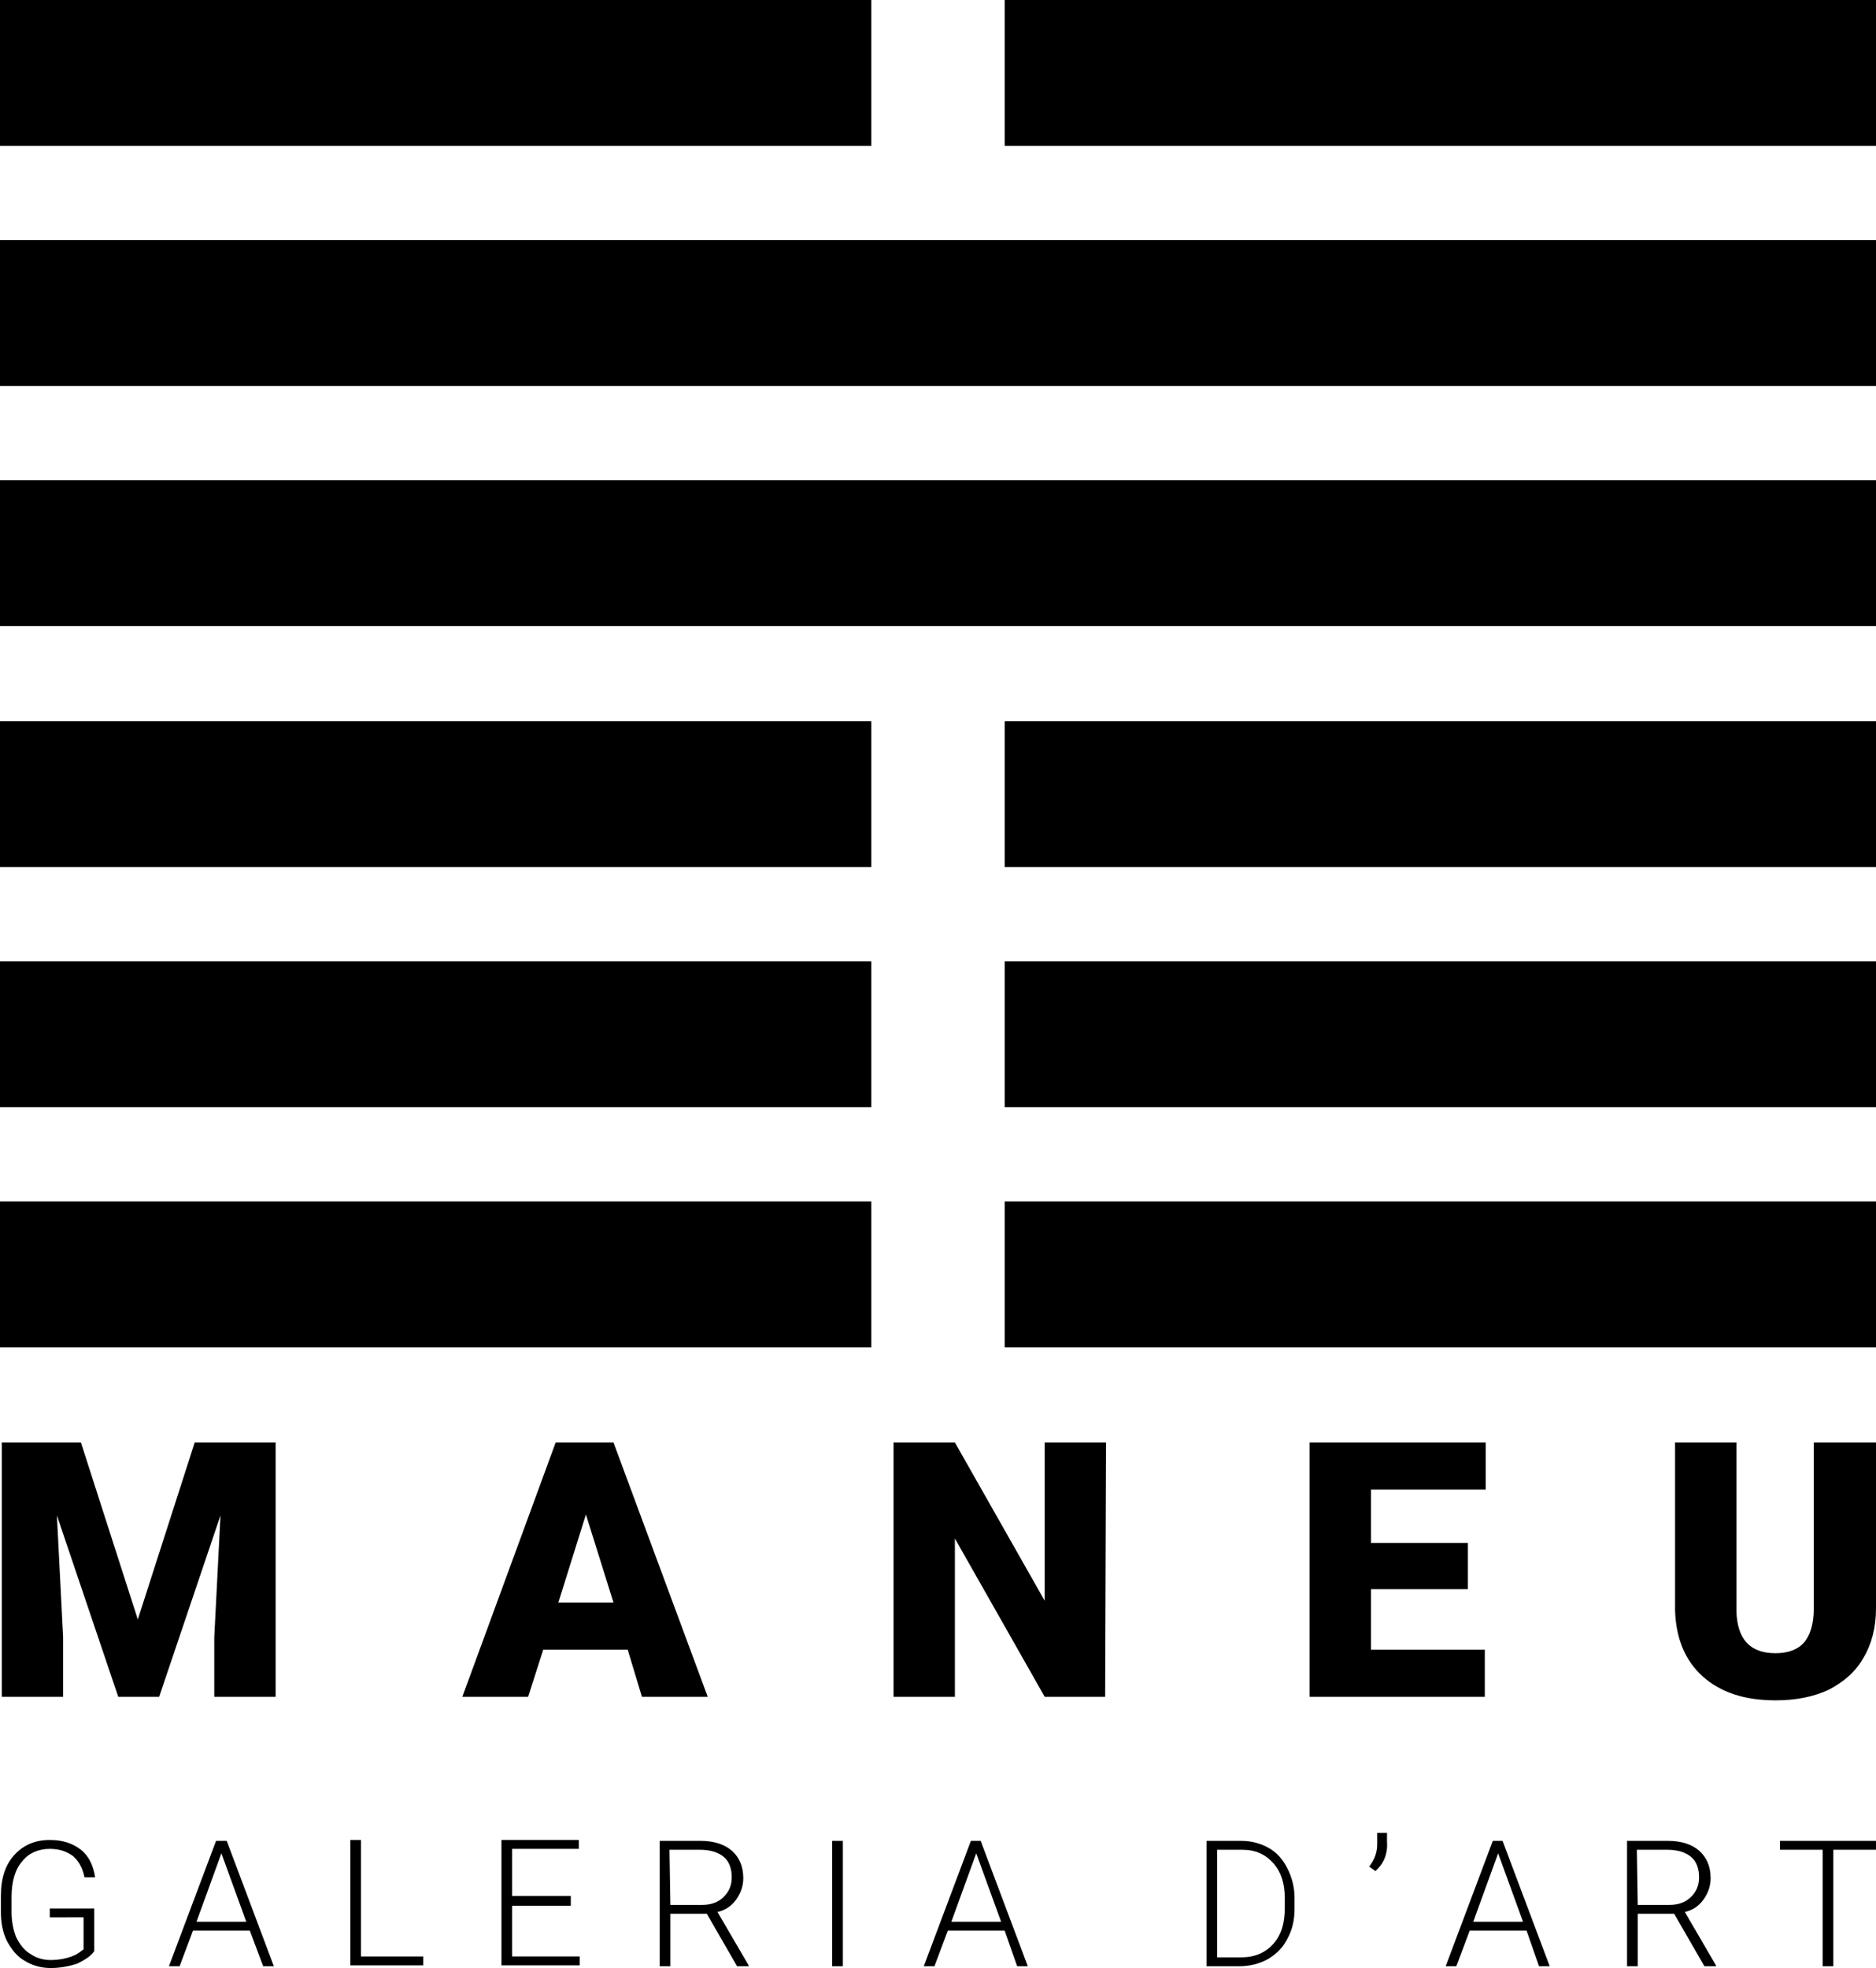
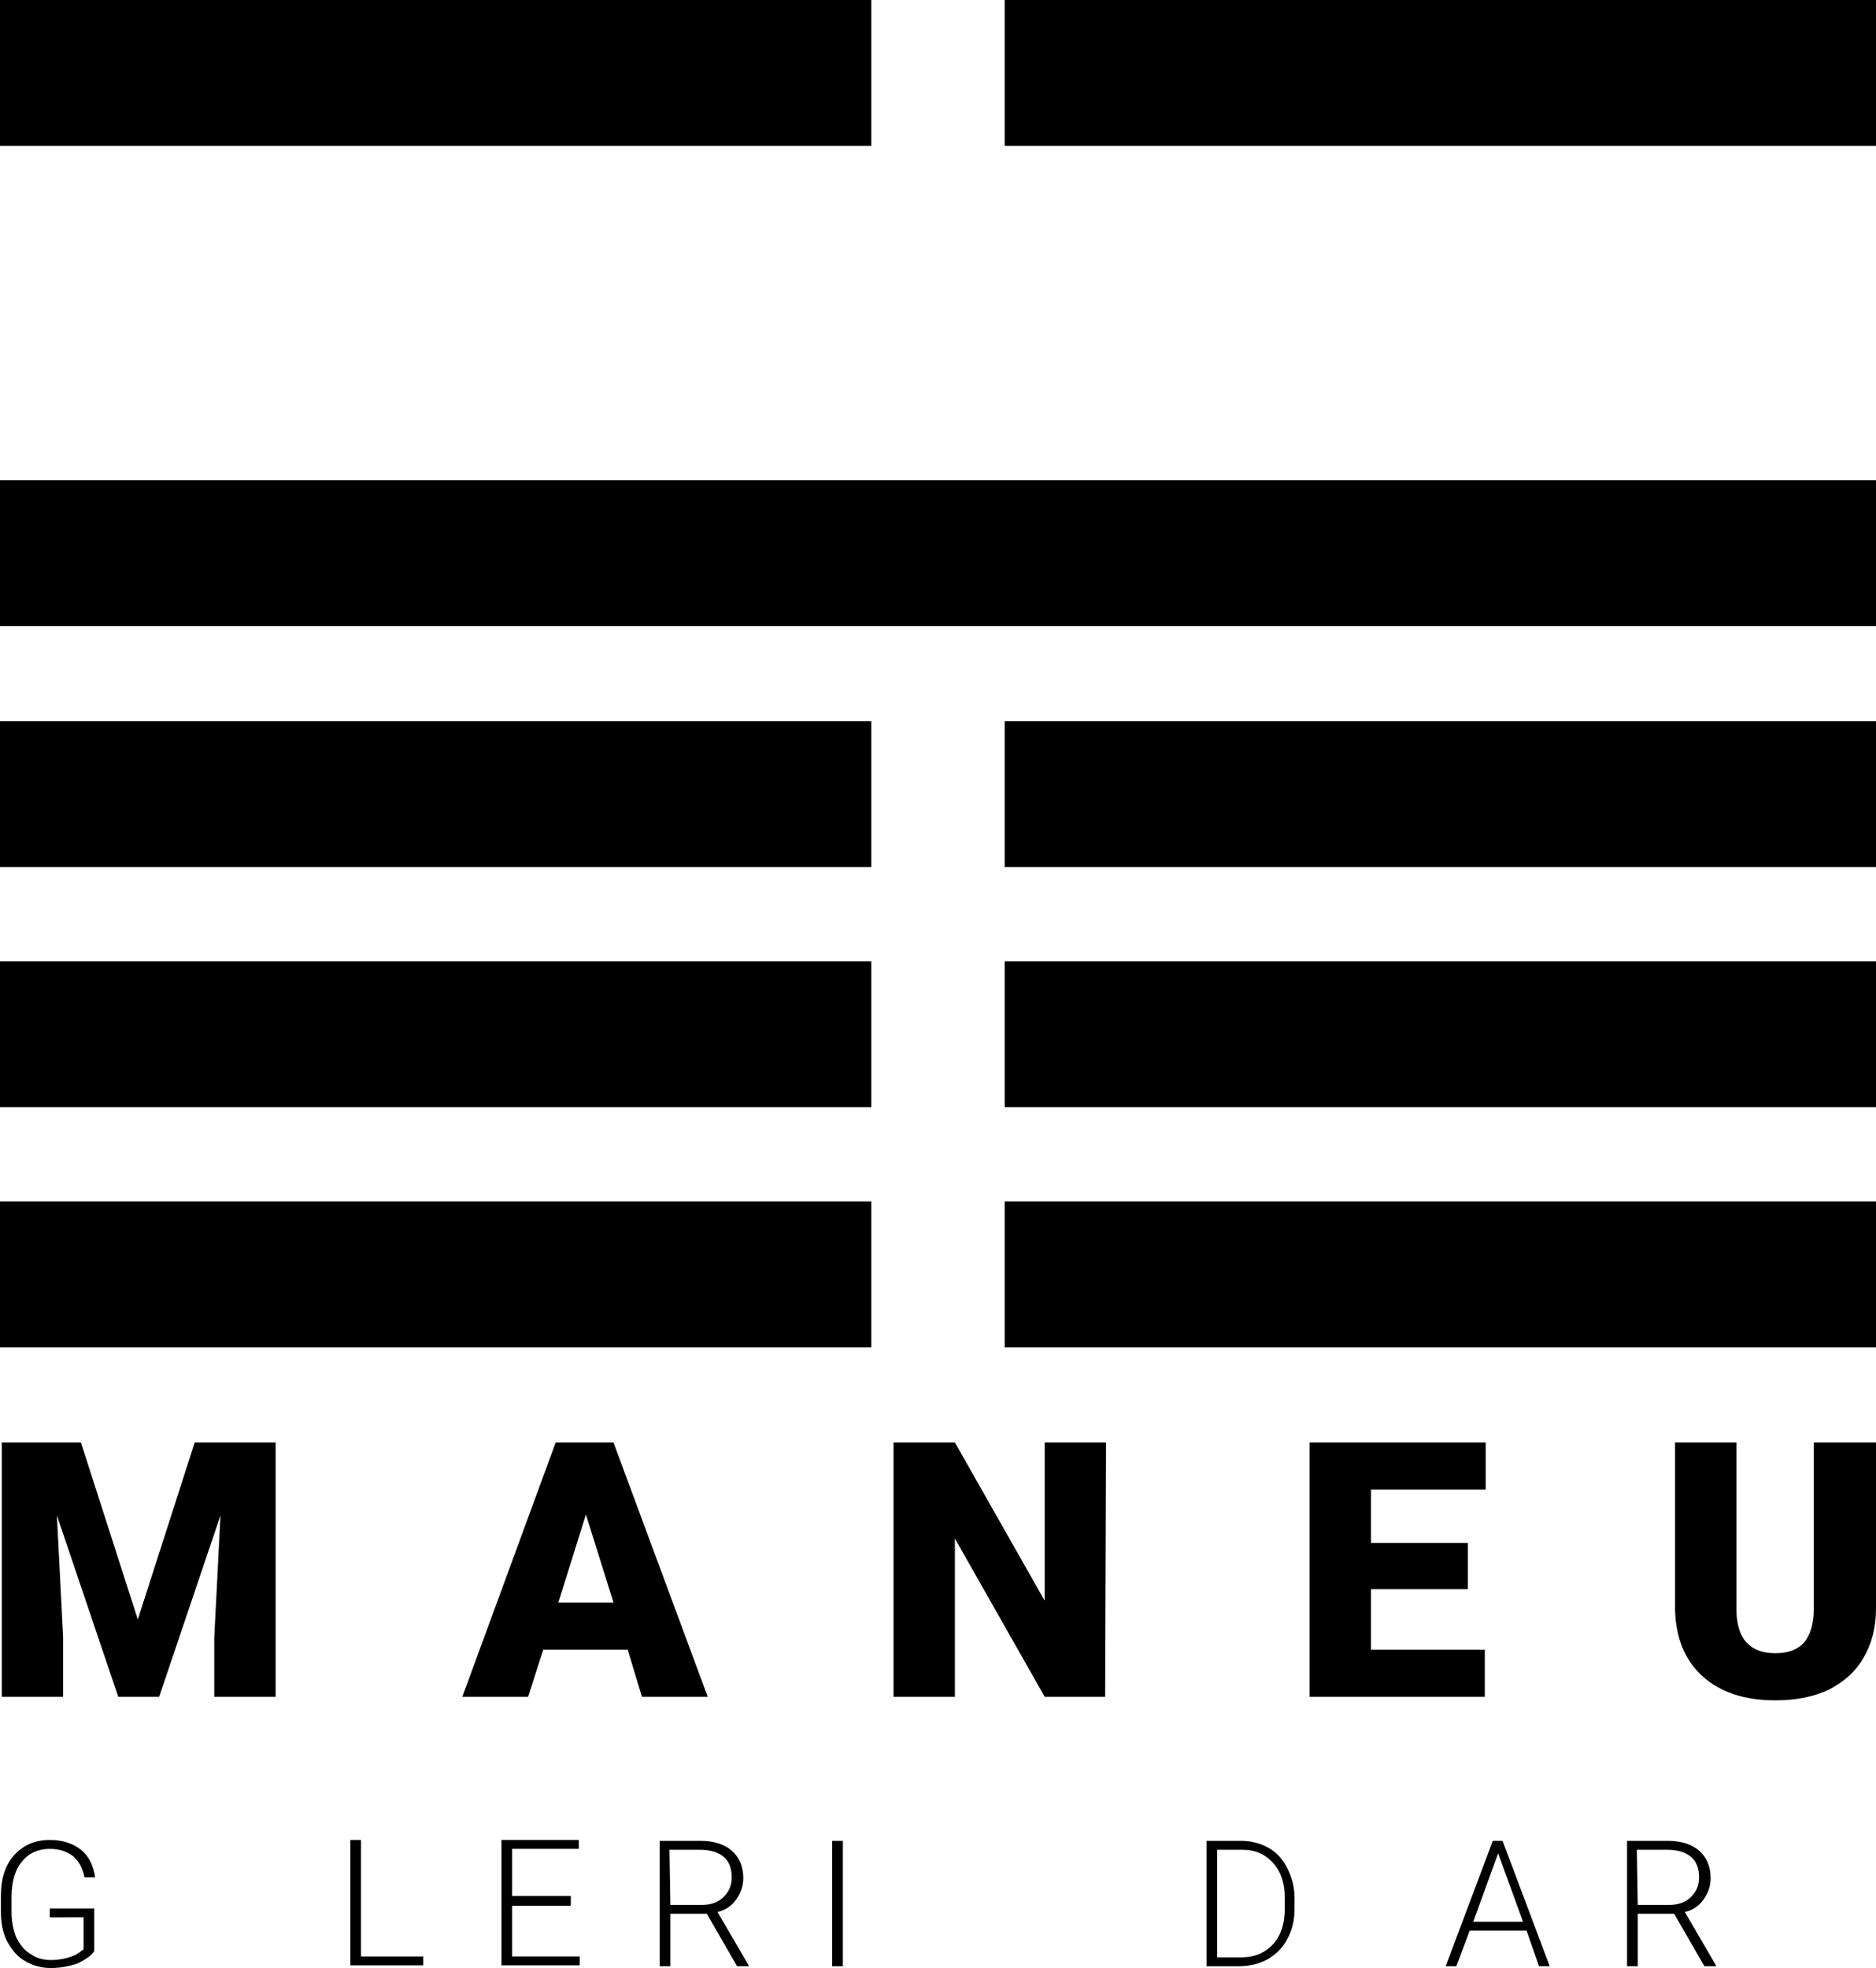
<svg xmlns="http://www.w3.org/2000/svg" version="1.1" id="Capa_1" x="0px" y="0px" viewBox="0 0 211 221.3" style="enable-background:new 0 0 211 221.3;" xml:space="preserve">
  <g>
    <g>
      <g>
        <rect width="98" height="16.4" />
        <rect x="113" width="98" height="16.4" />
      </g>
-       <polyline points="0,27 0,43.4 113,43.4 127.9,43.4 211,43.4 211,27   " />
      <polyline points="0,54 0,70.4 113,70.4 161.7,70.4 211,70.4 211,54   " />
      <g>
        <rect y="81.1" width="98" height="16.4" />
        <rect x="113" y="81.1" width="98" height="16.4" />
      </g>
      <g>
        <rect y="108.1" width="98" height="16.4" />
        <rect x="113" y="108.1" width="98" height="16.4" />
      </g>
      <g>
        <rect y="135.1" width="98" height="16.4" />
        <rect x="113" y="135.1" width="98" height="16.4" />
      </g>
    </g>
    <g>
      <path d="M9.1,162.2l6.4,19.9l6.4-19.9H31v28.6h-6.9v-6.7l0.7-13.7l-6.9,20.4h-4.6l-6.9-20.4l0.7,13.7v6.7H0.2v-28.6H9.1z" />
      <path d="M70.6,185.5h-9.5l-1.7,5.3H52l10.5-28.6H69l10.6,28.6h-7.4L70.6,185.5z M62.8,180.2H69l-3.1-9.9L62.8,180.2z" />
      <path d="M124.3,190.8h-6.8L107.4,173v17.8h-6.9v-28.6h6.9l10.1,17.8v-17.8h6.9L124.3,190.8L124.3,190.8z" />
      <path d="M165.1,178.7h-10.9v6.8H167v5.3h-19.7v-28.6h19.8v5.3h-12.9v6h10.9L165.1,178.7L165.1,178.7z" />
      <path d="M211,162.2v18.7c0,2.1-0.5,4-1.4,5.5c-0.9,1.6-2.2,2.7-3.9,3.6c-1.7,0.8-3.7,1.2-6,1.2c-3.5,0-6.2-0.9-8.2-2.7    c-2-1.8-3-4.3-3.1-7.4v-18.9h6.9v19c0.1,3.1,1.5,4.7,4.4,4.7c1.4,0,2.5-0.4,3.2-1.2c0.7-0.8,1.1-2.1,1.1-3.8v-18.7H211L211,162.2z    " />
    </g>
    <g>
      <path d="M10.6,219.4c-0.4,0.6-1.1,1-1.9,1.4c-0.9,0.3-1.9,0.5-3,0.5s-2.1-0.3-2.9-0.8c-0.9-0.5-1.5-1.3-2-2.2    c-0.5-1-0.7-2.1-0.7-3.3v-1.8c0-2,0.5-3.5,1.5-4.6s2.3-1.7,4-1.7c1.5,0,2.6,0.4,3.5,1.1s1.4,1.8,1.6,3.1H9.5    c-0.2-1-0.6-1.8-1.3-2.4c-0.7-0.5-1.5-0.8-2.6-0.8c-1.3,0-2.4,0.5-3.1,1.4c-0.8,0.9-1.2,2.3-1.2,4v1.7c0,1.1,0.2,2,0.5,2.8    c0.4,0.8,0.9,1.5,1.6,1.9c0.7,0.5,1.5,0.7,2.3,0.7c1,0,1.9-0.2,2.6-0.5c0.5-0.2,0.8-0.5,1.1-0.7v-3.6H5.6v-1h5    C10.6,214.6,10.6,219.4,10.6,219.4z" />
-       <path d="M28.1,217.1h-6.4l-1.5,4H19l5.3-14.1h1.2l5.3,14.1h-1.2L28.1,217.1z M22.1,216.1h5.6l-2.8-7.7L22.1,216.1z" />
      <path d="M40.6,220h7v1h-8.2v-14.1h1.2V220z" />
      <path d="M64.2,214.3h-6.6v5.7h7.6v1h-8.8v-14.1h8.7v1h-7.5v5.3h6.6C64.2,213.2,64.2,214.3,64.2,214.3z" />
      <path d="M79.5,215.2h-4.1v5.9h-1.2V207h4.6c1.5,0,2.7,0.4,3.5,1.1c0.8,0.7,1.3,1.7,1.3,3.1c0,0.9-0.3,1.7-0.8,2.4    c-0.5,0.7-1.2,1.2-2.1,1.4l3.5,6v0.1h-1.3L79.5,215.2z M75.4,214.2H79c1,0,1.8-0.3,2.4-0.9c0.6-0.6,0.9-1.3,0.9-2.2    c0-1-0.3-1.8-0.9-2.3s-1.5-0.8-2.7-0.8h-3.4L75.4,214.2L75.4,214.2z" />
      <path d="M94.8,221.1h-1.2V207h1.2V221.1z" />
-       <path d="M113,217.1h-6.4l-1.5,4h-1.2l5.3-14.1h1.1l5.3,14.1h-1.2L113,217.1z M107,216.1h5.6l-2.8-7.7L107,216.1z" />
      <path d="M135.7,221.1V207h3.9c1.2,0,2.2,0.3,3.1,0.8c0.9,0.5,1.6,1.3,2.1,2.3s0.8,2.1,0.8,3.3v1.3c0,1.3-0.3,2.4-0.8,3.3    c-0.5,1-1.2,1.7-2.2,2.3c-0.9,0.5-2,0.8-3.2,0.8L135.7,221.1L135.7,221.1z M136.9,208v12.1h2.7c1.5,0,2.7-0.5,3.6-1.5    c0.9-1,1.3-2.3,1.3-4v-1.2c0-1.6-0.4-2.9-1.3-3.9c-0.9-1-2-1.5-3.5-1.5H136.9L136.9,208z" />
-       <path d="M154.7,210.4l-0.7-0.5c0.6-0.8,0.9-1.6,0.9-2.5v-1.3h1.1v1C156.1,208.5,155.6,209.6,154.7,210.4z" />
      <path d="M171.7,217.1h-6.4l-1.5,4h-1.2l5.3-14.1h1.1l5.3,14.1h-1.2L171.7,217.1z M165.7,216.1h5.6l-2.8-7.7L165.7,216.1z" />
      <path d="M188.3,215.2h-4.1v5.9H183V207h4.6c1.5,0,2.7,0.4,3.5,1.1c0.8,0.7,1.3,1.7,1.3,3.1c0,0.9-0.3,1.7-0.8,2.4    c-0.5,0.7-1.2,1.2-2.1,1.4l3.5,6v0.1h-1.3L188.3,215.2z M184.2,214.2h3.6c1,0,1.8-0.3,2.4-0.9c0.6-0.6,0.9-1.3,0.9-2.2    c0-1-0.3-1.8-0.9-2.3c-0.6-0.5-1.5-0.8-2.7-0.8h-3.4L184.2,214.2L184.2,214.2z" />
-       <path d="M211,208h-4.8v13.1H205V208h-4.8v-1H211V208z" />
    </g>
  </g>
</svg>